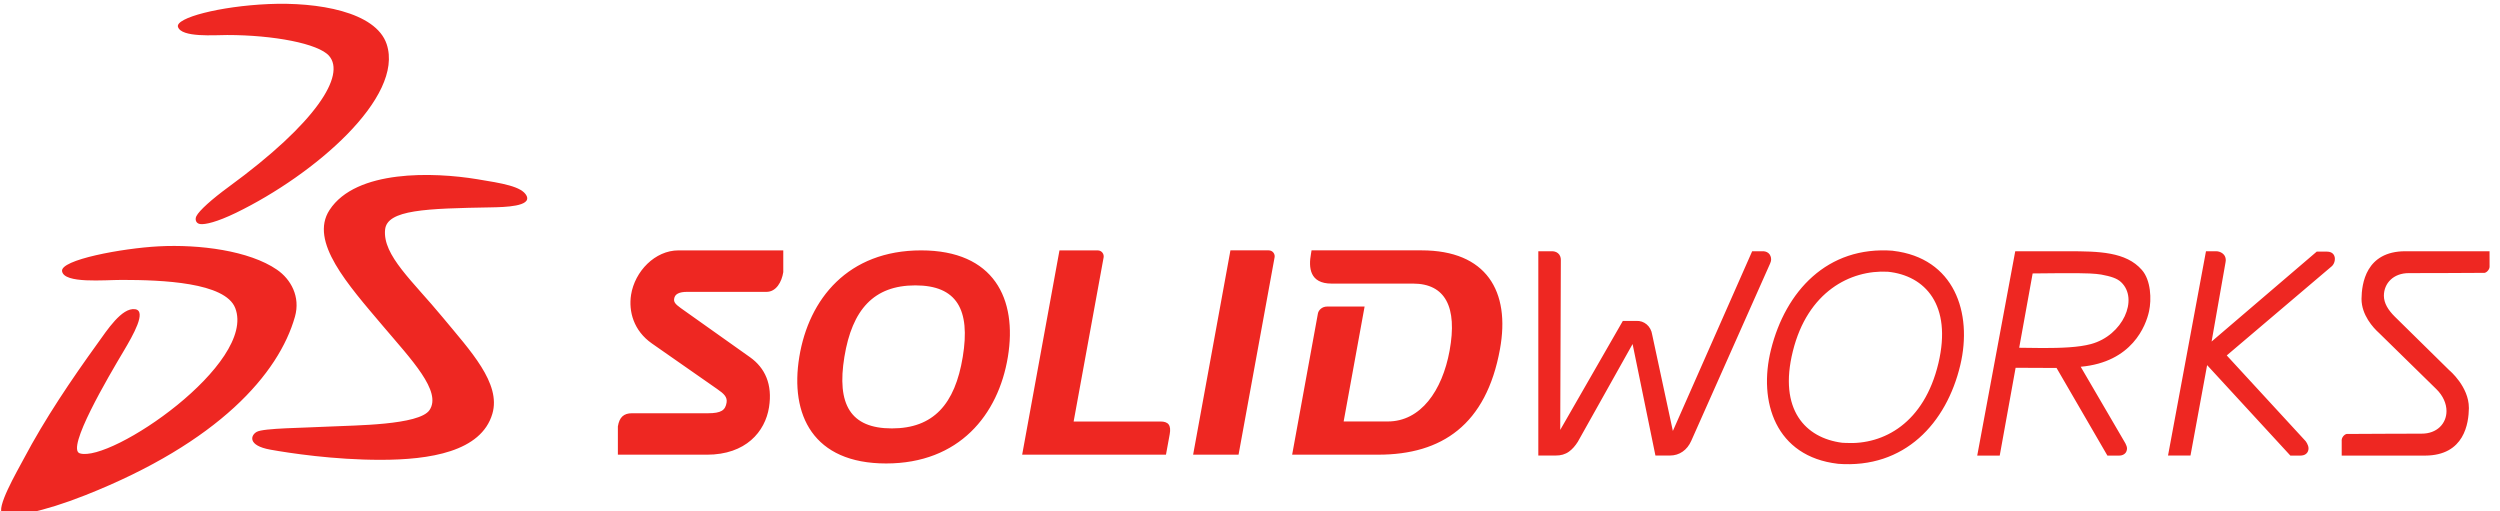
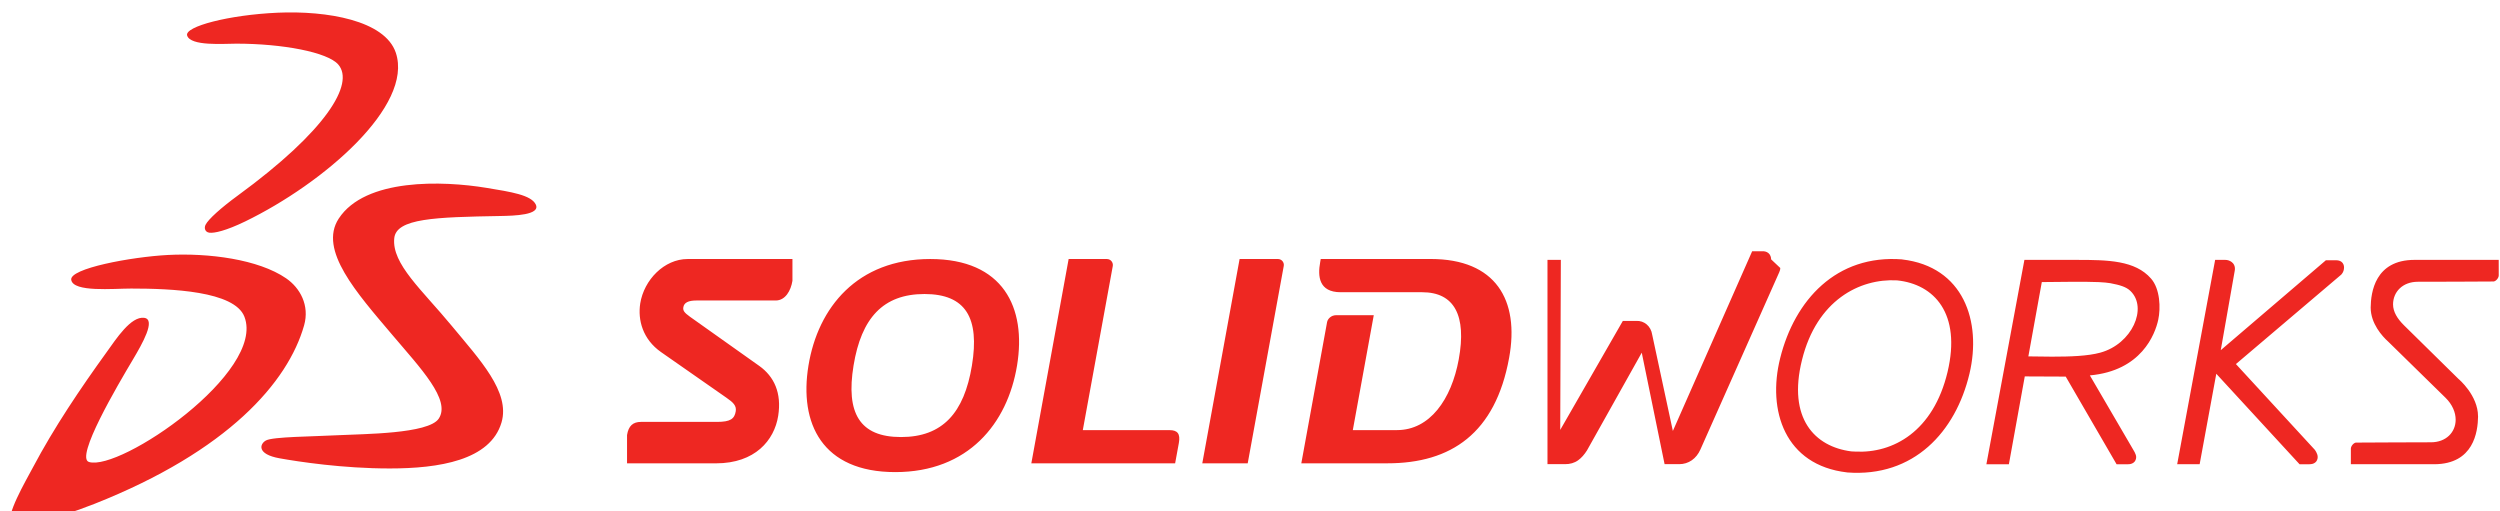
<svg xmlns="http://www.w3.org/2000/svg" xmlns:ns1="http://www.inkscape.org/namespaces/inkscape" xmlns:ns2="http://sodipodi.sourceforge.net/DTD/sodipodi-0.dtd" height="36" width="176" version="1.1" id="svg2" ns1:version="0.48.4 r" ns2:docname="solidworks.svg">
  <defs id="defs12" />
  <ns2:namedview pagecolor="#ffffff" bordercolor="#666666" borderopacity="1" objecttolerance="10" gridtolerance="10" guidetolerance="10" ns1:pageopacity="0" ns1:pageshadow="2" ns1:window-width="1280" ns1:window-height="962" id="namedview10" showgrid="false" ns1:zoom="2.14" ns1:cx="75" ns1:cy="15.416" ns1:window-x="-8" ns1:window-y="-8" ns1:window-maximized="1" ns1:current-layer="svg2" />
  <g transform="matrix(1.168,0,0,1.168,-404.85,-540.969)" id="g4">
    <g transform="matrix(1.86,0,0,-1.86,-574.67,1808.3)" id="g6">
-       <path d="m 552.71,714.79 c 0.002,0.069 -0.029,0.157 -0.089,0.204 -0.061,0.049 -0.127,0.059 -0.192,0.059 l -0.333,0 -2.57,-5.824 -0.67,3.12 c -0.039,0.274 -0.259,0.461 -0.519,0.446 l -0.432,0 -2.029,-3.532 0.02,5.51 c 0.002,0.074 -0.027,0.164 -0.092,0.215 -0.063,0.052 -0.134,0.065 -0.205,0.065 l -0.433,0 0,-6.62 0.552,0 0,10e-4 c 0.003,0 0.008,-10e-4 0.012,-10e-4 0.162,-0.002 0.309,0.039 0.429,0.126 0.109,0.078 0.203,0.187 0.286,0.318 l 1.776,3.169 0.74,-3.613 0.46,0 0.014,0 c 0.302,0 0.555,0.176 0.687,0.476 l 2.554,5.743 c 0.018,0.047 0.033,0.078 0.034,0.138 m 23.281,0.263 -2.732,0 c -1.276,-0.003 -1.411,-1.051 -1.417,-1.545 0,-0.52 0.378,-0.934 0.566,-1.102 l 1.86,-1.822 c 0.221,-0.217 0.328,-0.473 0.328,-0.711 0,-0.403 -0.308,-0.733 -0.806,-0.731 -10e-4,-0.003 -2.408,-0.004 -2.43,-0.01 -0.079,-0.015 -0.162,-0.118 -0.16,-0.201 l -0.007,0 0.007,-0.003 0,-0.497 2.704,0 c 1.277,0.005 1.411,1.051 1.418,1.545 0,0.002 -10e-4,0.002 -10e-4,0.004 10e-4,0.684 -0.629,1.213 -0.633,1.215 l -1.764,1.736 c -0.22,0.217 -0.356,0.44 -0.357,0.68 10e-4,0.405 0.309,0.733 0.805,0.733 0.003,10e-4 2.438,0.003 2.458,0.009 l 0.006,-0.018 -0.005,0.018 c 0.079,0.015 0.163,0.119 0.161,0.201 0,0 -10e-4,10e-4 0,0.002 0,0.004 -10e-4,0.403 -10e-4,0.497 m -19.498,-0.664 c -1.214,0.067 -2.602,-0.648 -3.079,-2.578 -0.47,-1.892 0.408,-2.811 1.598,-2.964 l 0.124,-0.006 c 1.228,-0.065 2.535,0.651 2.995,2.581 0.449,1.893 -0.431,2.844 -1.638,2.967 m 2.348,-3.024 c -0.447,-1.882 -1.803,-3.367 -3.968,-3.2 l 0,0.001 c -2.014,0.233 -2.591,2.005 -2.166,3.703 0.469,1.88 1.82,3.365 3.954,3.2 l 0,-0.002 c 1.987,-0.232 2.582,-2.006 2.18,-3.702 m 12.055,3.625 c -0.056,0.042 -0.119,0.05 -0.182,0.051 l -0.323,0 -3.407,-2.914 0.453,2.575 c 0.028,0.143 -0.041,0.24 -0.099,0.281 -0.06,0.046 -0.135,0.07 -0.208,0.07 l -0.328,0 -1.23,-6.62 0.728,0 0.539,2.93 2.698,-2.932 0.323,0 c 0.064,0.002 0.126,0.011 0.181,0.053 0.056,0.039 0.086,0.117 0.084,0.18 0,0.119 -0.097,0.239 -0.097,0.239 l -2.553,2.774 3.408,2.894 c 0,0 0.096,0.082 0.096,0.239 10e-4,0.063 -0.027,0.139 -0.083,0.18 m -6.841,-0.942 c -0.133,0.129 -0.336,0.191 -0.65,0.25 -0.082,0.015 -0.217,0.027 -0.37,0.035 -0.379,0.021 -1.505,0.004 -1.85,10e-4 l -0.436,-2.408 c 0.259,-0.004 0.556,-0.008 0.765,-0.009 0.589,0 1.159,0.019 1.562,0.129 1.037,0.281 1.551,1.457 0.979,2.002 m 0.669,0.4 c 0.295,-0.335 0.317,-0.957 0.233,-1.34 -0.102,-0.468 -0.547,-1.649 -2.215,-1.798 l 1.405,-2.407 c 0,0 0.096,-0.144 0.096,-0.239 10e-4,-0.063 -0.027,-0.141 -0.084,-0.18 -0.056,-0.042 -0.117,-0.053 -0.18,-0.053 l -0.371,0 -1.648,2.84 -1.327,0.006 -0.515,-2.846 -0.729,0 1.232,6.622 1.701,0 c 1.005,0 1.887,-0.015 2.402,-0.605 m -48.958,-0.809 c -0.083,-0.533 0.081,-1.159 0.675,-1.574 l 2.116,-1.477 c 0.222,-0.153 0.332,-0.259 0.305,-0.438 -0.04,-0.247 -0.169,-0.347 -0.608,-0.347 l -2.461,0 c -0.263,0 -0.406,-0.129 -0.454,-0.426 l 0,-0.917 2.883,0 c 1.264,0 1.889,0.745 2.015,1.537 0.118,0.745 -0.132,1.277 -0.613,1.62 l -2.249,1.596 c -0.181,0.13 -0.226,0.197 -0.213,0.295 0.02,0.162 0.168,0.229 0.424,0.229 l 2.57,0 c 0.314,0 0.493,0.321 0.543,0.639 l 0,0.705 -3.398,0 c -0.754,0 -1.413,-0.674 -1.535,-1.442 m 25.616,1.443 -3.564,0 -0.018,-0.107 c -0.083,-0.449 -0.046,-0.97 0.665,-0.97 l 2.64,0 c 1.045,0 1.445,-0.756 1.186,-2.175 -0.238,-1.3 -0.938,-2.293 -2.002,-2.293 l -1.431,0 0.679,3.724 -1.217,0 c -0.164,0 -0.277,-0.119 -0.296,-0.225 l -0.835,-4.575 2.791,0 c 2.061,0 3.498,0.97 3.943,3.417 0.344,1.88 -0.439,3.204 -2.541,3.204 m -8.461,-5.546 -2.813,0 0.972,5.32 c 0.018,0.107 -0.061,0.225 -0.193,0.225 l -1.238,0 -1.209,-6.62 4.66,0 0.121,0.661 c 0.054,0.297 -0.046,0.414 -0.3,0.414 m 3.506,5.546 -1.238,0 -1.209,-6.621 1.472,0 1.168,6.396 c 0.02,0.107 -0.06,0.225 -0.193,0.225 m -11.449,-1.135 c -1.343,0 -2.047,-0.781 -2.299,-2.317 -0.252,-1.539 0.195,-2.318 1.538,-2.318 1.343,0 2.046,0.779 2.298,2.318 0.253,1.536 -0.194,2.317 -1.537,2.317 m 2.999,-2.317 c -0.309,-1.88 -1.581,-3.454 -3.946,-3.454 -2.367,0 -3.122,1.574 -2.813,3.454 0.308,1.879 1.581,3.451 3.947,3.451 2.365,0 3.121,-1.572 2.812,-3.451 m -17.2,5.758 c -1.407,0.231 -3.922,0.32 -4.782,-0.998 -0.664,-1.018 0.591,-2.413 1.734,-3.764 0.916,-1.082 1.913,-2.116 1.506,-2.72 -0.332,-0.494 -2.463,-0.493 -3.197,-0.532 -0.891,-0.047 -2.175,-0.05 -2.399,-0.172 -0.201,-0.108 -0.313,-0.444 0.441,-0.579 0.606,-0.109 2.049,-0.33 3.571,-0.329 1.589,0 3.258,0.261 3.62,1.491 0.291,0.988 -0.718,2.047 -1.605,3.121 -0.97,1.176 -1.954,2.014 -1.871,2.847 0.063,0.648 1.334,0.685 3.442,0.722 0.438,0.008 1.311,0.029 1.143,0.375 -0.15,0.306 -0.803,0.407 -1.603,0.538 m -6.485,-2.933 c -0.902,0.619 -2.51,0.826 -3.834,0.757 -1.179,-0.062 -3.206,-0.437 -3.13,-0.81 0.072,-0.403 1.355,-0.278 1.943,-0.278 1.293,0 3.345,-0.079 3.668,-0.912 0.697,-1.795 -4.029,-5.018 -5.037,-4.708 -0.456,0.139 0.926,2.482 1.427,3.324 0.298,0.503 0.752,1.293 0.365,1.347 -0.433,0.06 -0.91,-0.684 -1.22,-1.113 -0.841,-1.165 -1.702,-2.437 -2.393,-3.744 -0.214,-0.404 -0.922,-1.619 -0.679,-1.776 0.227,-0.146 1.308,0.062 2.683,0.607 4.322,1.711 6.268,3.941 6.789,5.783 0.183,0.649 -0.133,1.215 -0.582,1.523 m -3.209,7.869 c -0.089,0.291 1.353,0.669 2.934,0.739 1.593,0.07 3.477,-0.247 3.829,-1.298 0.575,-1.722 -2.342,-4.233 -4.883,-5.467 -0.624,-0.302 -1.001,-0.385 -1.159,-0.364 -0.149,0.02 -0.173,0.16 -0.124,0.256 0.09,0.181 0.501,0.55 1.049,0.951 2.861,2.09 3.791,3.623 3.251,4.244 -0.347,0.398 -1.797,0.675 -3.303,0.675 -0.409,0 -1.483,-0.089 -1.594,0.264" id="path8" ns1:connector-curvature="0" style="fill:#ee2722" />
+       <path d="m 552.71,714.79 c 0.002,0.069 -0.029,0.157 -0.089,0.204 -0.061,0.049 -0.127,0.059 -0.192,0.059 l -0.333,0 -2.57,-5.824 -0.67,3.12 c -0.039,0.274 -0.259,0.461 -0.519,0.446 l -0.432,0 -2.029,-3.532 0.02,5.51 l -0.433,0 0,-6.62 0.552,0 0,10e-4 c 0.003,0 0.008,-10e-4 0.012,-10e-4 0.162,-0.002 0.309,0.039 0.429,0.126 0.109,0.078 0.203,0.187 0.286,0.318 l 1.776,3.169 0.74,-3.613 0.46,0 0.014,0 c 0.302,0 0.555,0.176 0.687,0.476 l 2.554,5.743 c 0.018,0.047 0.033,0.078 0.034,0.138 m 23.281,0.263 -2.732,0 c -1.276,-0.003 -1.411,-1.051 -1.417,-1.545 0,-0.52 0.378,-0.934 0.566,-1.102 l 1.86,-1.822 c 0.221,-0.217 0.328,-0.473 0.328,-0.711 0,-0.403 -0.308,-0.733 -0.806,-0.731 -10e-4,-0.003 -2.408,-0.004 -2.43,-0.01 -0.079,-0.015 -0.162,-0.118 -0.16,-0.201 l -0.007,0 0.007,-0.003 0,-0.497 2.704,0 c 1.277,0.005 1.411,1.051 1.418,1.545 0,0.002 -10e-4,0.002 -10e-4,0.004 10e-4,0.684 -0.629,1.213 -0.633,1.215 l -1.764,1.736 c -0.22,0.217 -0.356,0.44 -0.357,0.68 10e-4,0.405 0.309,0.733 0.805,0.733 0.003,10e-4 2.438,0.003 2.458,0.009 l 0.006,-0.018 -0.005,0.018 c 0.079,0.015 0.163,0.119 0.161,0.201 0,0 -10e-4,10e-4 0,0.002 0,0.004 -10e-4,0.403 -10e-4,0.497 m -19.498,-0.664 c -1.214,0.067 -2.602,-0.648 -3.079,-2.578 -0.47,-1.892 0.408,-2.811 1.598,-2.964 l 0.124,-0.006 c 1.228,-0.065 2.535,0.651 2.995,2.581 0.449,1.893 -0.431,2.844 -1.638,2.967 m 2.348,-3.024 c -0.447,-1.882 -1.803,-3.367 -3.968,-3.2 l 0,0.001 c -2.014,0.233 -2.591,2.005 -2.166,3.703 0.469,1.88 1.82,3.365 3.954,3.2 l 0,-0.002 c 1.987,-0.232 2.582,-2.006 2.18,-3.702 m 12.055,3.625 c -0.056,0.042 -0.119,0.05 -0.182,0.051 l -0.323,0 -3.407,-2.914 0.453,2.575 c 0.028,0.143 -0.041,0.24 -0.099,0.281 -0.06,0.046 -0.135,0.07 -0.208,0.07 l -0.328,0 -1.23,-6.62 0.728,0 0.539,2.93 2.698,-2.932 0.323,0 c 0.064,0.002 0.126,0.011 0.181,0.053 0.056,0.039 0.086,0.117 0.084,0.18 0,0.119 -0.097,0.239 -0.097,0.239 l -2.553,2.774 3.408,2.894 c 0,0 0.096,0.082 0.096,0.239 10e-4,0.063 -0.027,0.139 -0.083,0.18 m -6.841,-0.942 c -0.133,0.129 -0.336,0.191 -0.65,0.25 -0.082,0.015 -0.217,0.027 -0.37,0.035 -0.379,0.021 -1.505,0.004 -1.85,10e-4 l -0.436,-2.408 c 0.259,-0.004 0.556,-0.008 0.765,-0.009 0.589,0 1.159,0.019 1.562,0.129 1.037,0.281 1.551,1.457 0.979,2.002 m 0.669,0.4 c 0.295,-0.335 0.317,-0.957 0.233,-1.34 -0.102,-0.468 -0.547,-1.649 -2.215,-1.798 l 1.405,-2.407 c 0,0 0.096,-0.144 0.096,-0.239 10e-4,-0.063 -0.027,-0.141 -0.084,-0.18 -0.056,-0.042 -0.117,-0.053 -0.18,-0.053 l -0.371,0 -1.648,2.84 -1.327,0.006 -0.515,-2.846 -0.729,0 1.232,6.622 1.701,0 c 1.005,0 1.887,-0.015 2.402,-0.605 m -48.958,-0.809 c -0.083,-0.533 0.081,-1.159 0.675,-1.574 l 2.116,-1.477 c 0.222,-0.153 0.332,-0.259 0.305,-0.438 -0.04,-0.247 -0.169,-0.347 -0.608,-0.347 l -2.461,0 c -0.263,0 -0.406,-0.129 -0.454,-0.426 l 0,-0.917 2.883,0 c 1.264,0 1.889,0.745 2.015,1.537 0.118,0.745 -0.132,1.277 -0.613,1.62 l -2.249,1.596 c -0.181,0.13 -0.226,0.197 -0.213,0.295 0.02,0.162 0.168,0.229 0.424,0.229 l 2.57,0 c 0.314,0 0.493,0.321 0.543,0.639 l 0,0.705 -3.398,0 c -0.754,0 -1.413,-0.674 -1.535,-1.442 m 25.616,1.443 -3.564,0 -0.018,-0.107 c -0.083,-0.449 -0.046,-0.97 0.665,-0.97 l 2.64,0 c 1.045,0 1.445,-0.756 1.186,-2.175 -0.238,-1.3 -0.938,-2.293 -2.002,-2.293 l -1.431,0 0.679,3.724 -1.217,0 c -0.164,0 -0.277,-0.119 -0.296,-0.225 l -0.835,-4.575 2.791,0 c 2.061,0 3.498,0.97 3.943,3.417 0.344,1.88 -0.439,3.204 -2.541,3.204 m -8.461,-5.546 -2.813,0 0.972,5.32 c 0.018,0.107 -0.061,0.225 -0.193,0.225 l -1.238,0 -1.209,-6.62 4.66,0 0.121,0.661 c 0.054,0.297 -0.046,0.414 -0.3,0.414 m 3.506,5.546 -1.238,0 -1.209,-6.621 1.472,0 1.168,6.396 c 0.02,0.107 -0.06,0.225 -0.193,0.225 m -11.449,-1.135 c -1.343,0 -2.047,-0.781 -2.299,-2.317 -0.252,-1.539 0.195,-2.318 1.538,-2.318 1.343,0 2.046,0.779 2.298,2.318 0.253,1.536 -0.194,2.317 -1.537,2.317 m 2.999,-2.317 c -0.309,-1.88 -1.581,-3.454 -3.946,-3.454 -2.367,0 -3.122,1.574 -2.813,3.454 0.308,1.879 1.581,3.451 3.947,3.451 2.365,0 3.121,-1.572 2.812,-3.451 m -17.2,5.758 c -1.407,0.231 -3.922,0.32 -4.782,-0.998 -0.664,-1.018 0.591,-2.413 1.734,-3.764 0.916,-1.082 1.913,-2.116 1.506,-2.72 -0.332,-0.494 -2.463,-0.493 -3.197,-0.532 -0.891,-0.047 -2.175,-0.05 -2.399,-0.172 -0.201,-0.108 -0.313,-0.444 0.441,-0.579 0.606,-0.109 2.049,-0.33 3.571,-0.329 1.589,0 3.258,0.261 3.62,1.491 0.291,0.988 -0.718,2.047 -1.605,3.121 -0.97,1.176 -1.954,2.014 -1.871,2.847 0.063,0.648 1.334,0.685 3.442,0.722 0.438,0.008 1.311,0.029 1.143,0.375 -0.15,0.306 -0.803,0.407 -1.603,0.538 m -6.485,-2.933 c -0.902,0.619 -2.51,0.826 -3.834,0.757 -1.179,-0.062 -3.206,-0.437 -3.13,-0.81 0.072,-0.403 1.355,-0.278 1.943,-0.278 1.293,0 3.345,-0.079 3.668,-0.912 0.697,-1.795 -4.029,-5.018 -5.037,-4.708 -0.456,0.139 0.926,2.482 1.427,3.324 0.298,0.503 0.752,1.293 0.365,1.347 -0.433,0.06 -0.91,-0.684 -1.22,-1.113 -0.841,-1.165 -1.702,-2.437 -2.393,-3.744 -0.214,-0.404 -0.922,-1.619 -0.679,-1.776 0.227,-0.146 1.308,0.062 2.683,0.607 4.322,1.711 6.268,3.941 6.789,5.783 0.183,0.649 -0.133,1.215 -0.582,1.523 m -3.209,7.869 c -0.089,0.291 1.353,0.669 2.934,0.739 1.593,0.07 3.477,-0.247 3.829,-1.298 0.575,-1.722 -2.342,-4.233 -4.883,-5.467 -0.624,-0.302 -1.001,-0.385 -1.159,-0.364 -0.149,0.02 -0.173,0.16 -0.124,0.256 0.09,0.181 0.501,0.55 1.049,0.951 2.861,2.09 3.791,3.623 3.251,4.244 -0.347,0.398 -1.797,0.675 -3.303,0.675 -0.409,0 -1.483,-0.089 -1.594,0.264" id="path8" ns1:connector-curvature="0" style="fill:#ee2722" />
    </g>
  </g>
</svg>